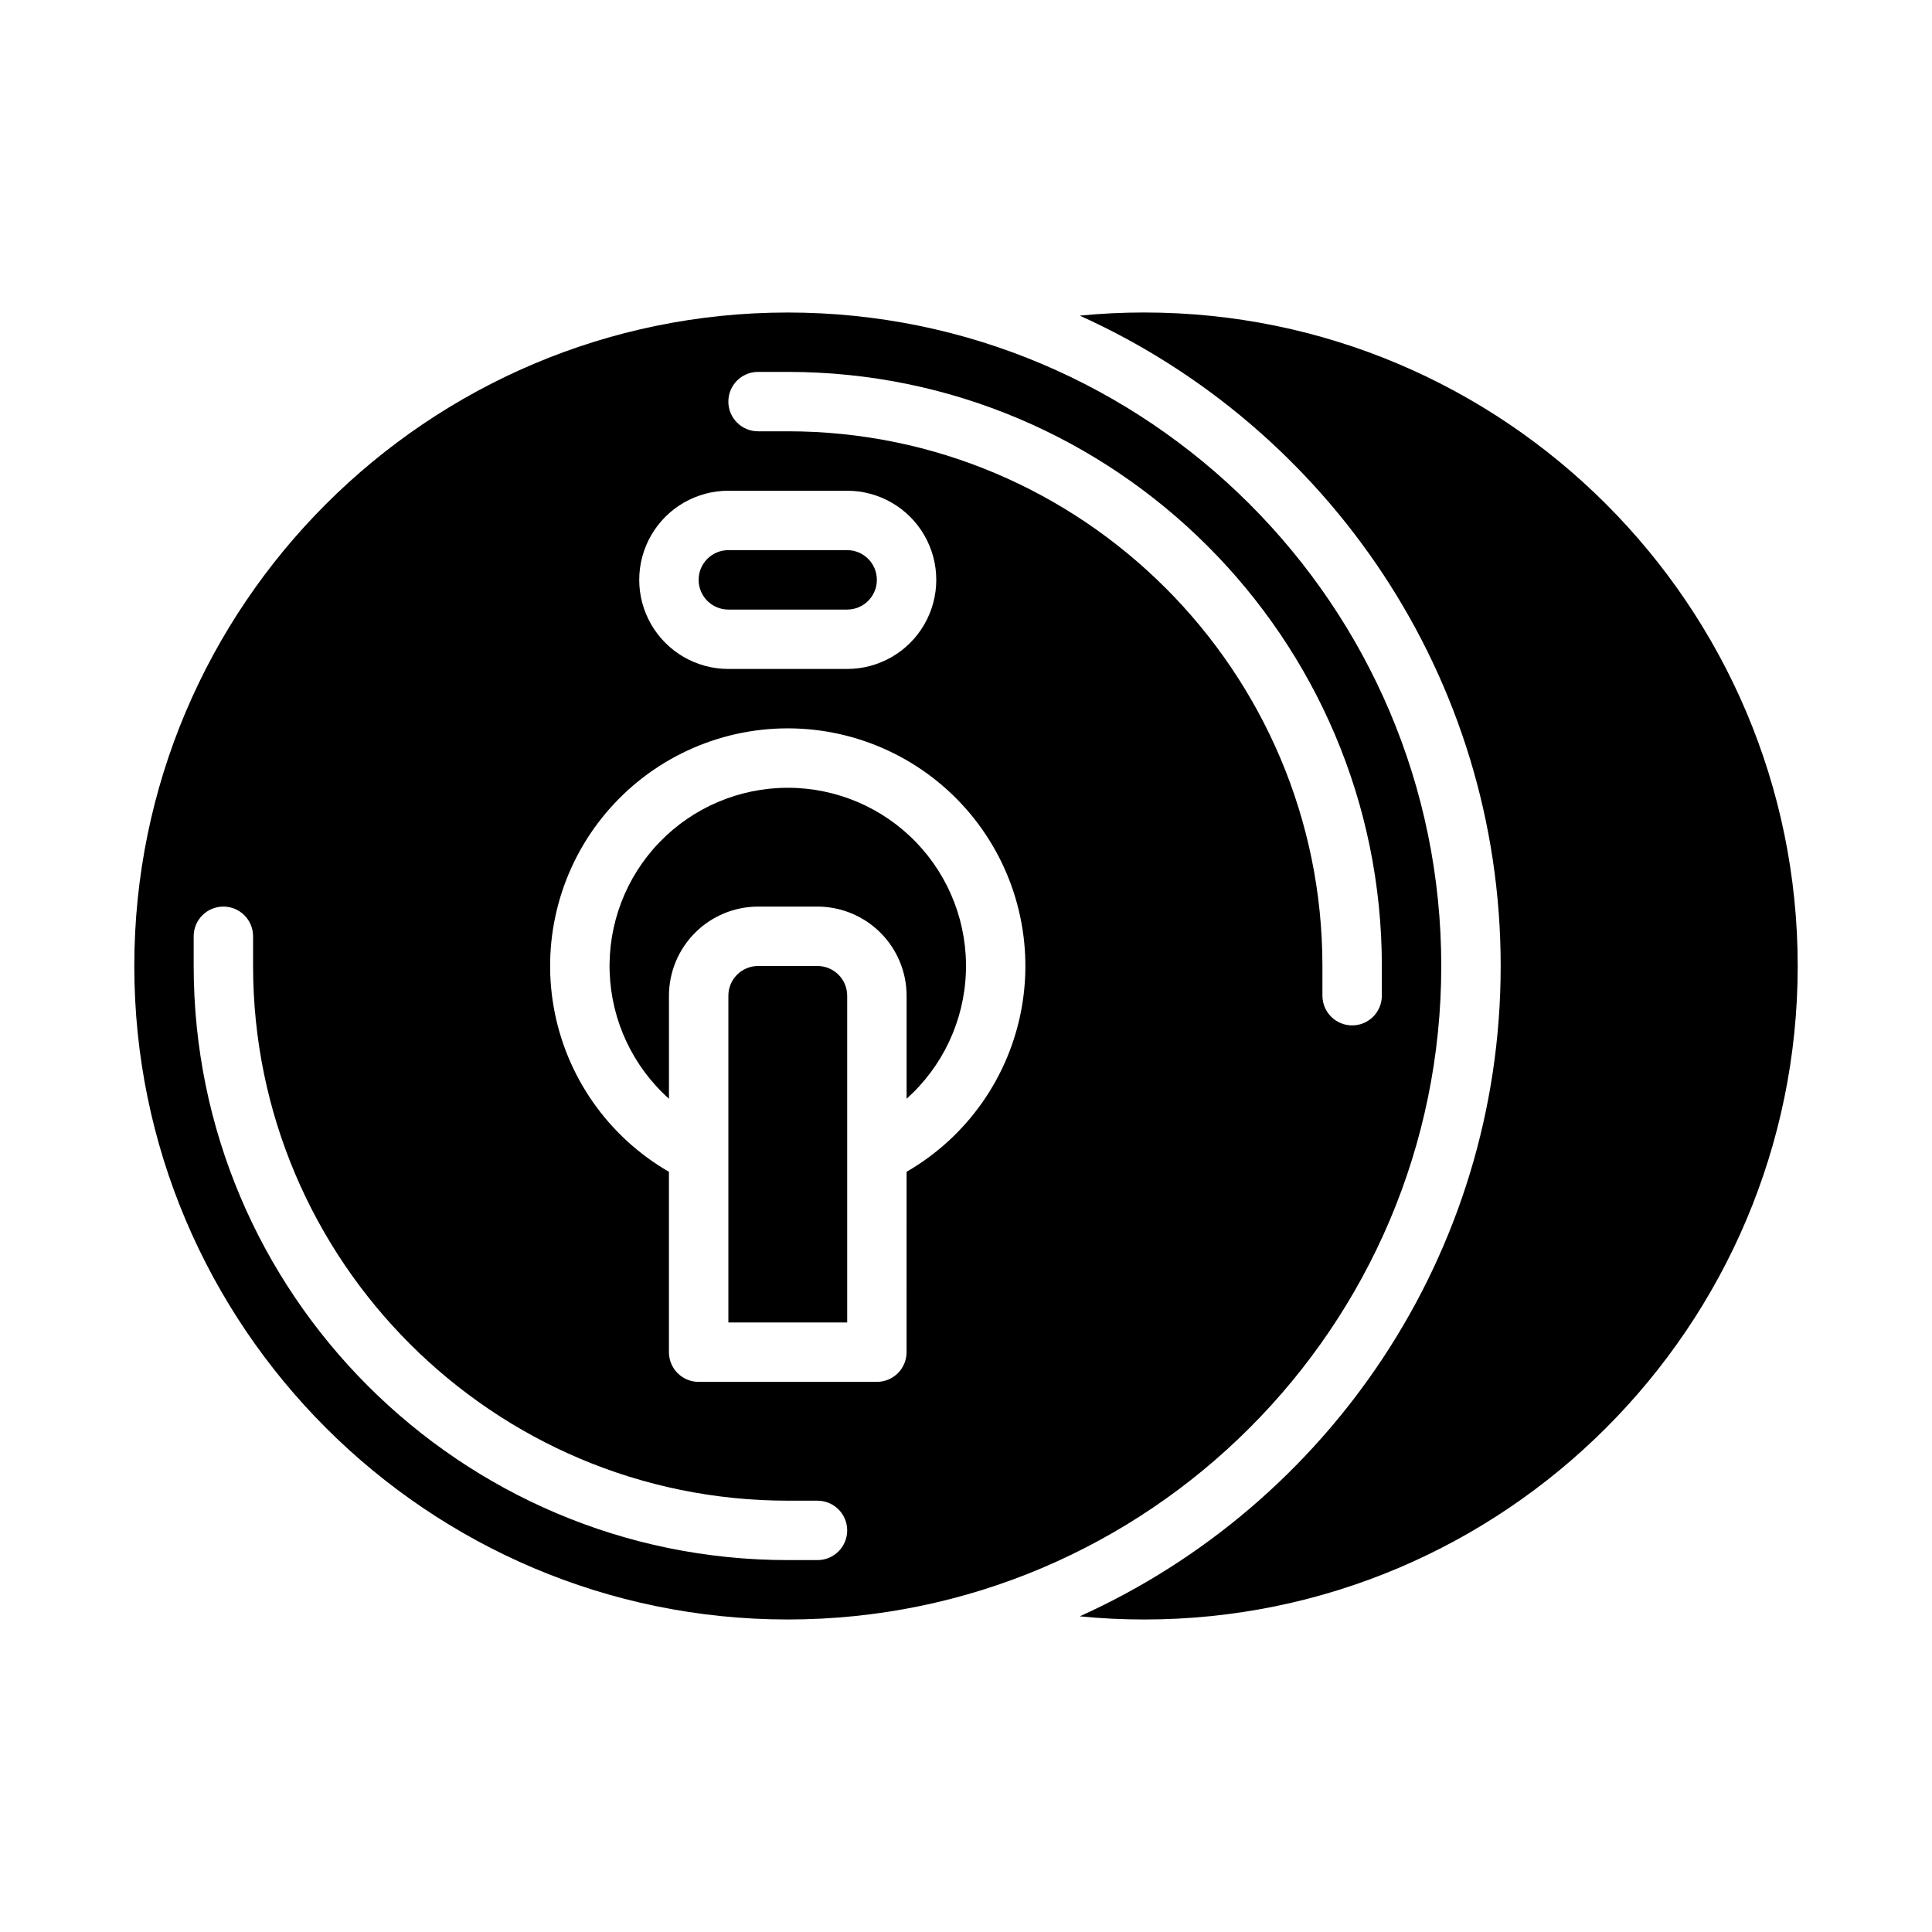
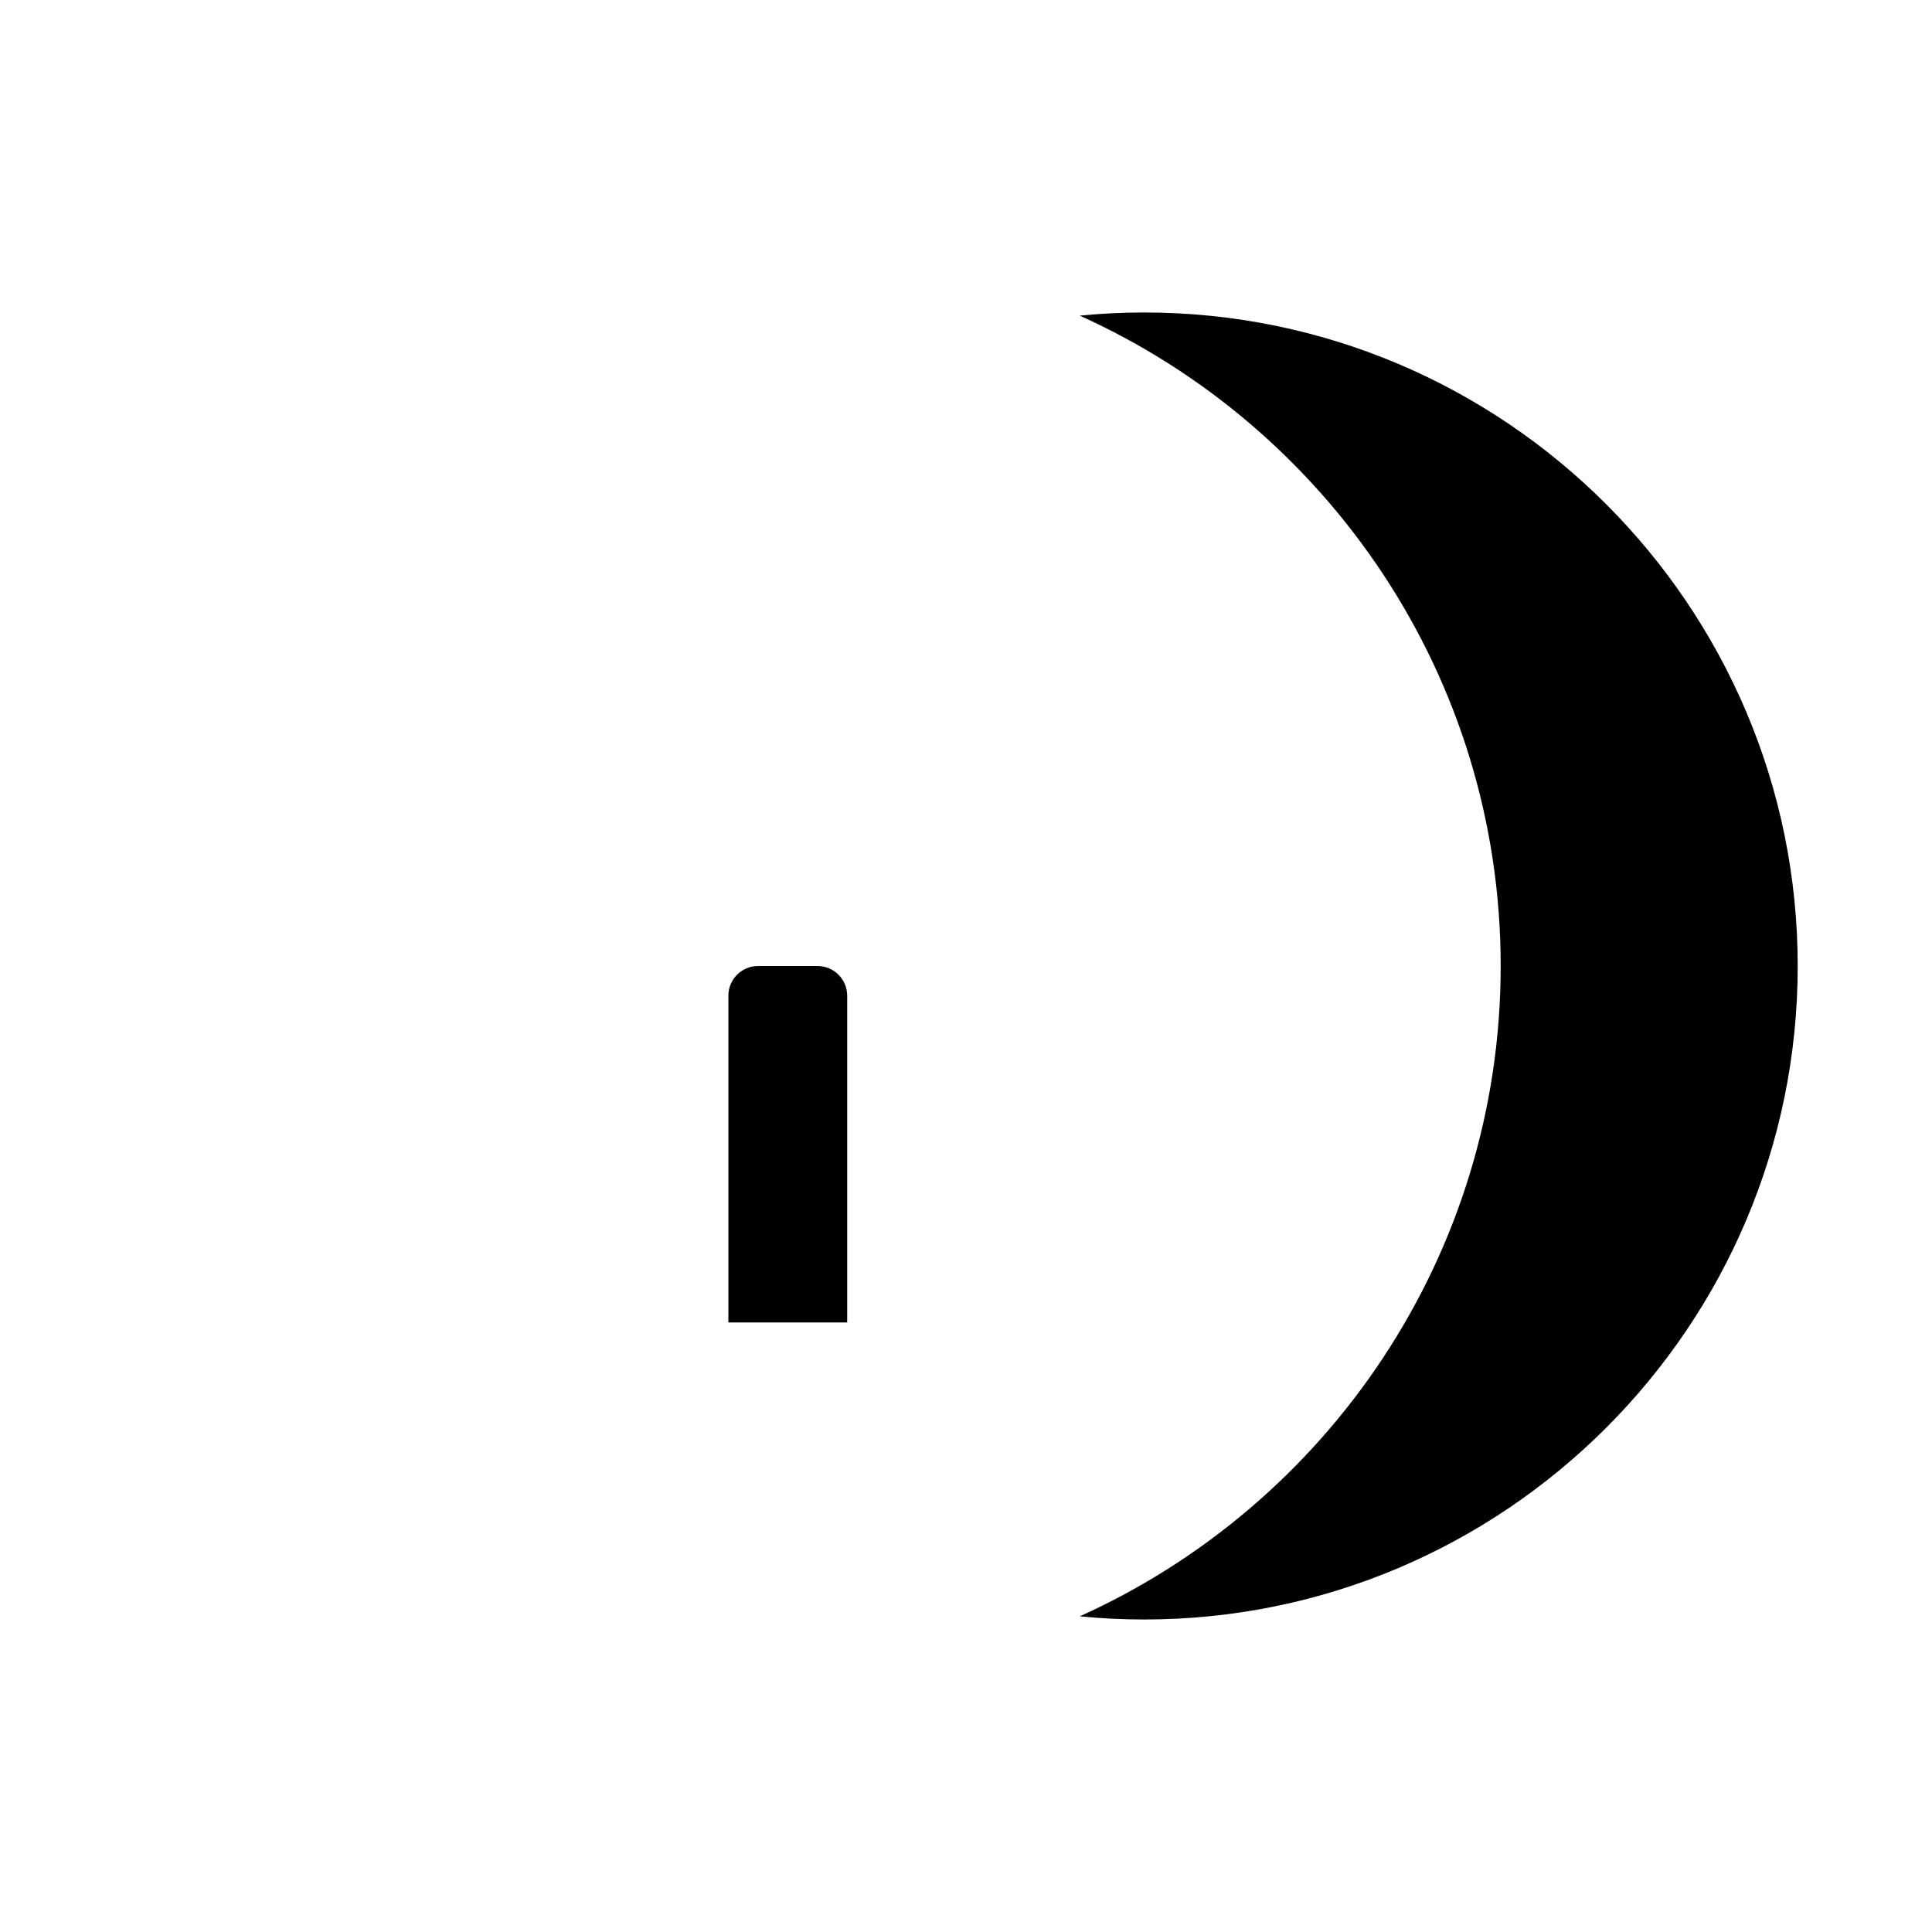
<svg xmlns="http://www.w3.org/2000/svg" fill="#000000" width="800px" height="800px" version="1.1" viewBox="144 144 512 512">
  <g>
-     <path d="m525.95 400c0-95.496-77.691-173.18-173.18-173.18-95.492-0.004-173.18 77.688-173.18 173.18s77.691 173.18 173.18 173.18c95.496 0 173.18-77.691 173.18-173.18zm-188.93-125.95h31.488c8.438 0 16.23 4.5 20.449 11.809 4.219 7.305 4.219 16.309 0 23.613-4.219 7.309-12.012 11.809-20.449 11.809h-31.488c-8.438 0-16.234-4.5-20.453-11.809-4.219-7.305-4.219-16.309 0-23.613 4.219-7.309 12.016-11.809 20.453-11.809zm23.617 283.39h-7.871c-86.812 0-157.44-70.629-157.44-157.44v-7.871l-0.004-0.004c0-4.348 3.527-7.871 7.875-7.871 4.348 0 7.871 3.523 7.871 7.871v7.871c0 78.129 63.566 141.7 141.7 141.7h7.871v0.004c4.348 0 7.875 3.523 7.875 7.871s-3.527 7.871-7.875 7.871zm23.617-102.9-0.004 47.797c0 2.086-0.828 4.09-2.305 5.566-1.477 1.477-3.481 2.305-5.566 2.305h-47.234c-4.348 0-7.871-3.523-7.871-7.871v-47.801c-16.121-9.309-27.297-25.27-30.531-43.602-3.231-18.332 1.812-37.156 13.777-51.418 11.965-14.258 29.629-22.496 48.242-22.496 18.617 0 36.277 8.238 48.242 22.496 11.969 14.262 17.012 33.086 13.777 51.418-3.231 18.332-14.41 34.293-30.531 43.602zm-31.492-196.24h-7.871c-4.348 0-7.871-3.523-7.871-7.871 0-4.348 3.523-7.871 7.871-7.871h7.871c86.812 0 157.44 70.629 157.44 157.44v7.871c0 4.348-3.523 7.871-7.871 7.871-4.348 0-7.875-3.523-7.875-7.871v-7.871c0-78.133-63.566-141.7-141.7-141.7z" />
    <path d="m360.64 400h-15.742c-4.348 0.004-7.867 3.523-7.871 7.871v86.594h31.488v-86.594c-0.008-4.348-3.527-7.867-7.875-7.871z" />
-     <path d="m352.77 352.77c-12.828-0.004-25.105 5.211-34.012 14.449-8.902 9.234-13.664 21.695-13.188 34.516 0.477 12.82 6.148 24.895 15.711 33.445v-27.305c0.008-6.262 2.5-12.266 6.926-16.691 4.426-4.426 10.43-6.918 16.691-6.926h15.742c6.262 0.008 12.266 2.5 16.691 6.926 4.43 4.426 6.918 10.43 6.926 16.691v27.305c9.562-8.551 15.238-20.625 15.711-33.445 0.477-12.82-4.285-25.281-13.188-34.516-8.902-9.238-21.184-14.453-34.012-14.449z" />
-     <path d="m337.02 305.54h31.488c4.348 0 7.871-3.523 7.871-7.871 0-4.348-3.523-7.875-7.871-7.875h-31.488c-4.348 0-7.875 3.527-7.875 7.875 0 4.348 3.527 7.871 7.875 7.871z" />
    <path d="m447.23 226.81c-5.723 0-11.422 0.277-17.094 0.836 65.703 29.613 111.56 95.727 111.56 172.35 0 76.621-45.855 142.73-111.56 172.35 5.668 0.559 11.363 0.836 17.094 0.836 95.496 0 173.18-77.691 173.18-173.18 0-95.496-77.688-173.19-173.18-173.19z" />
  </g>
</svg>